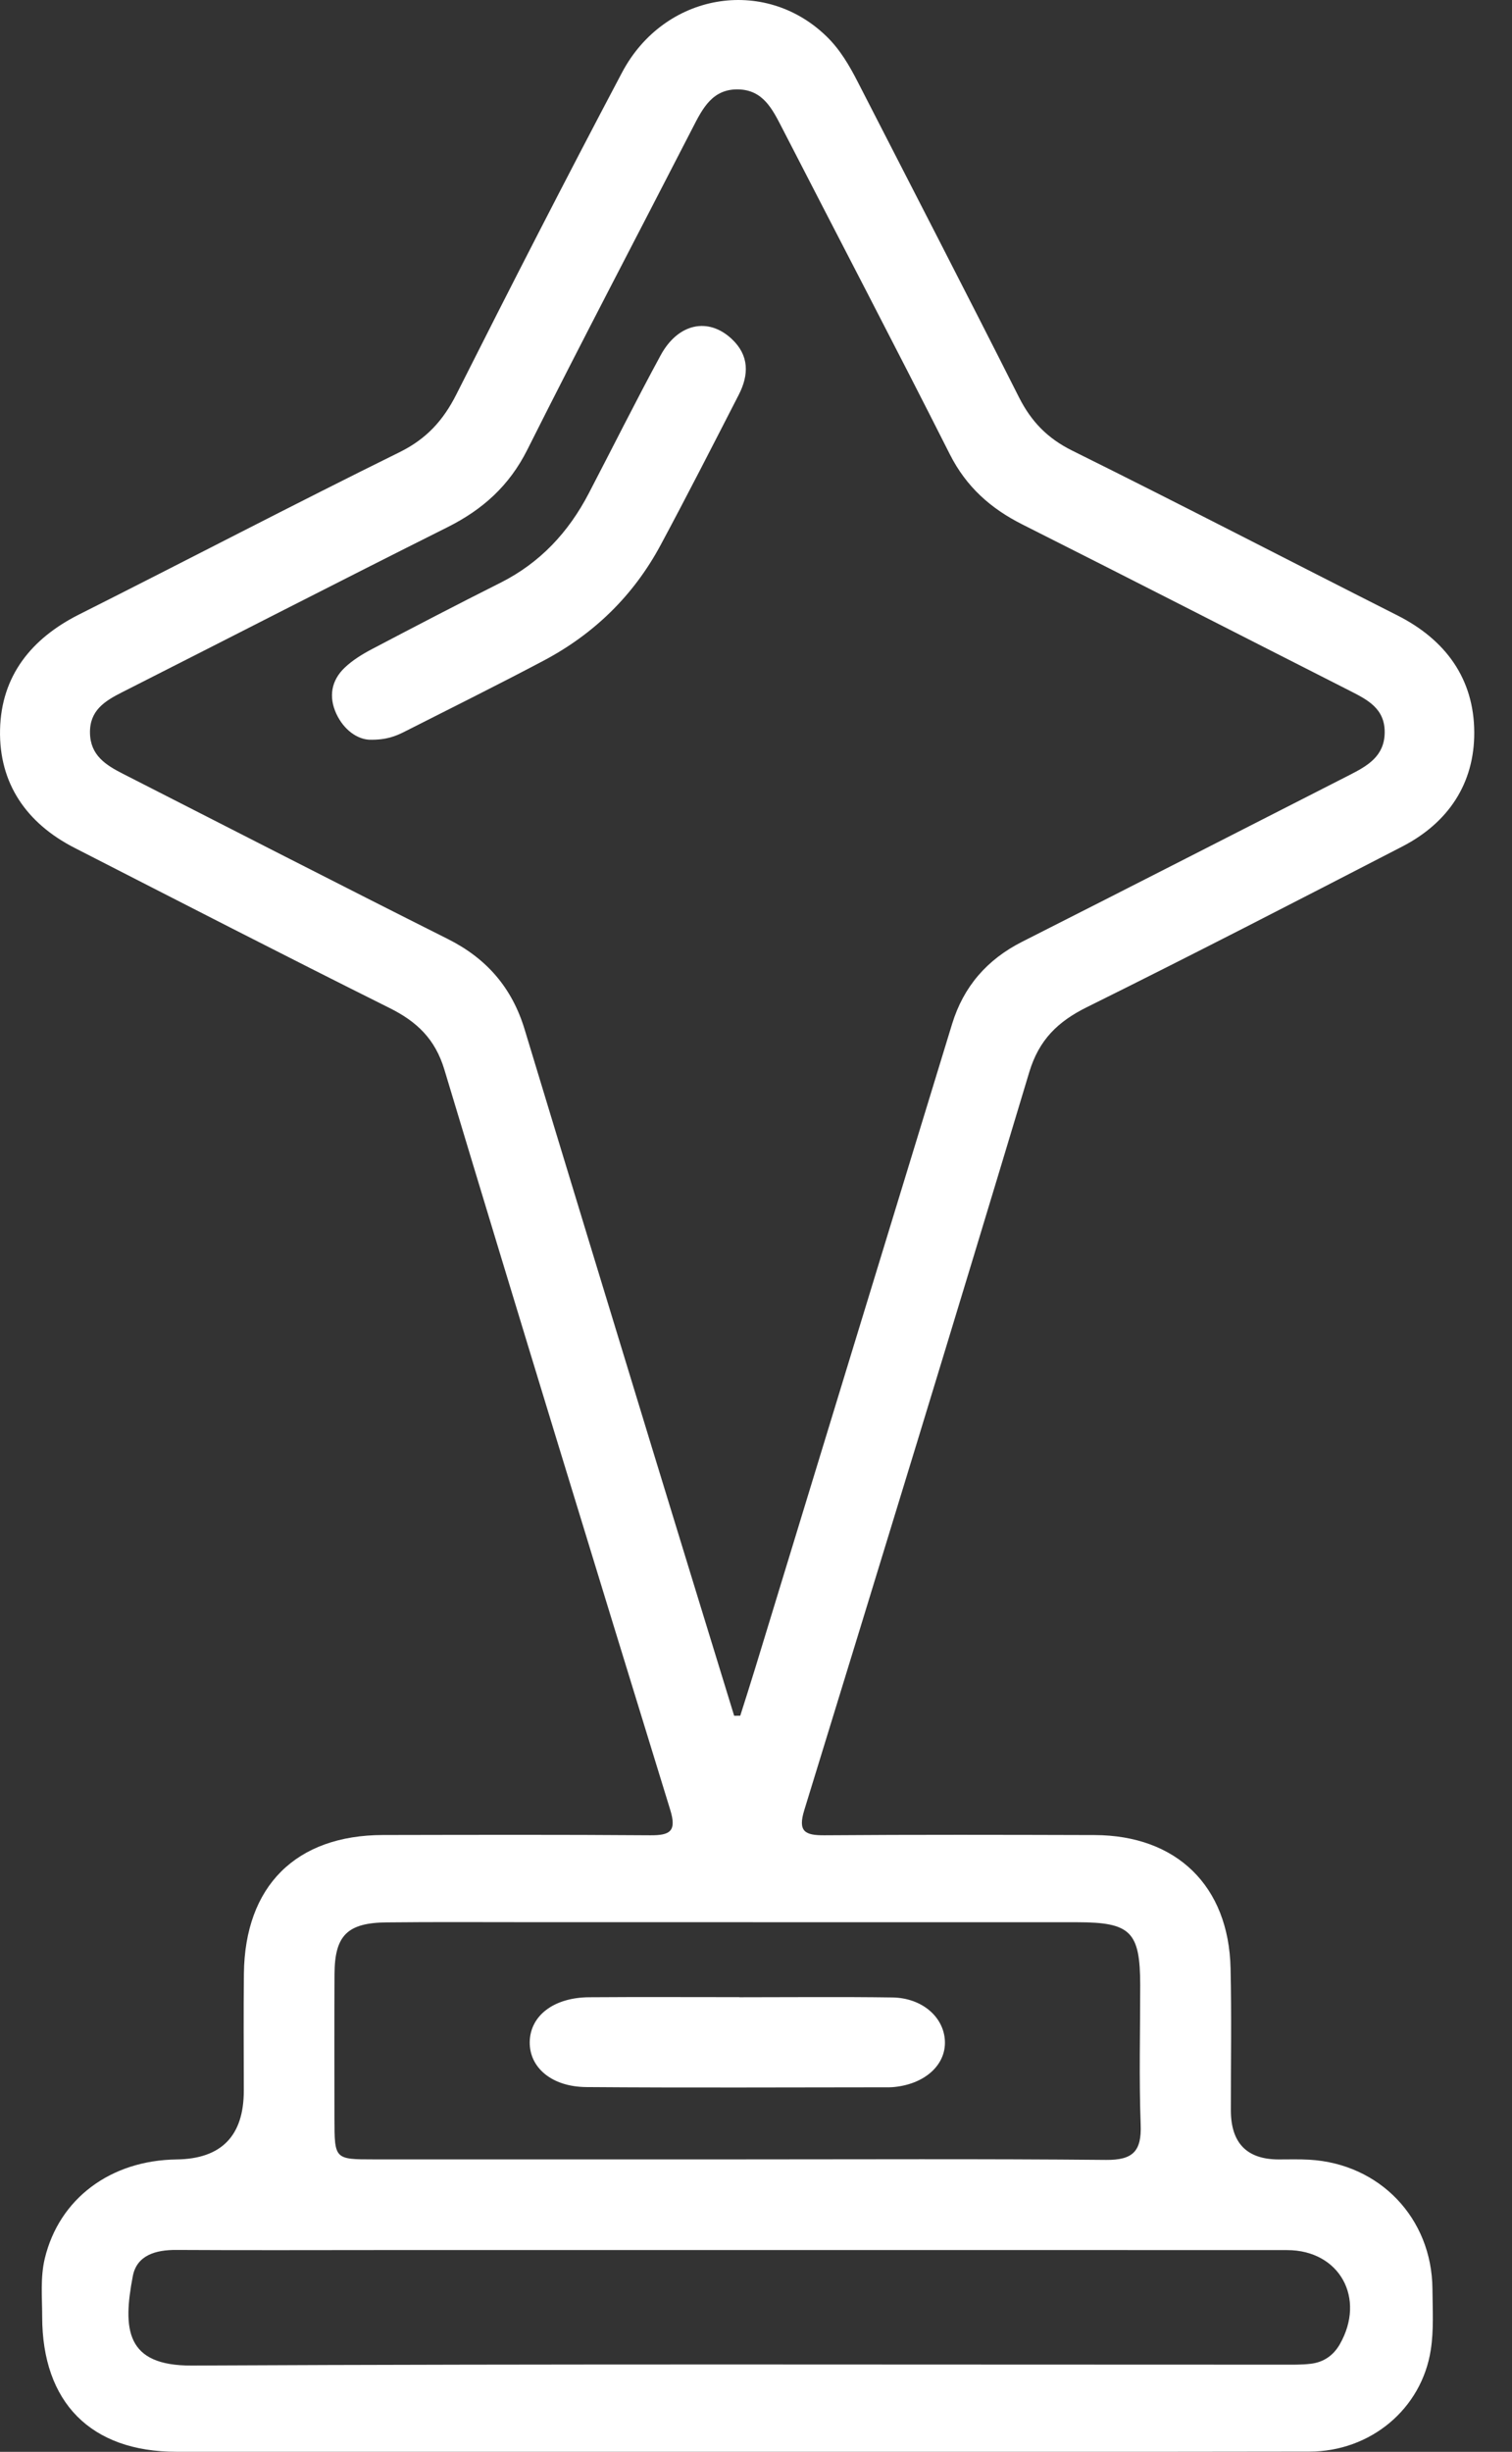
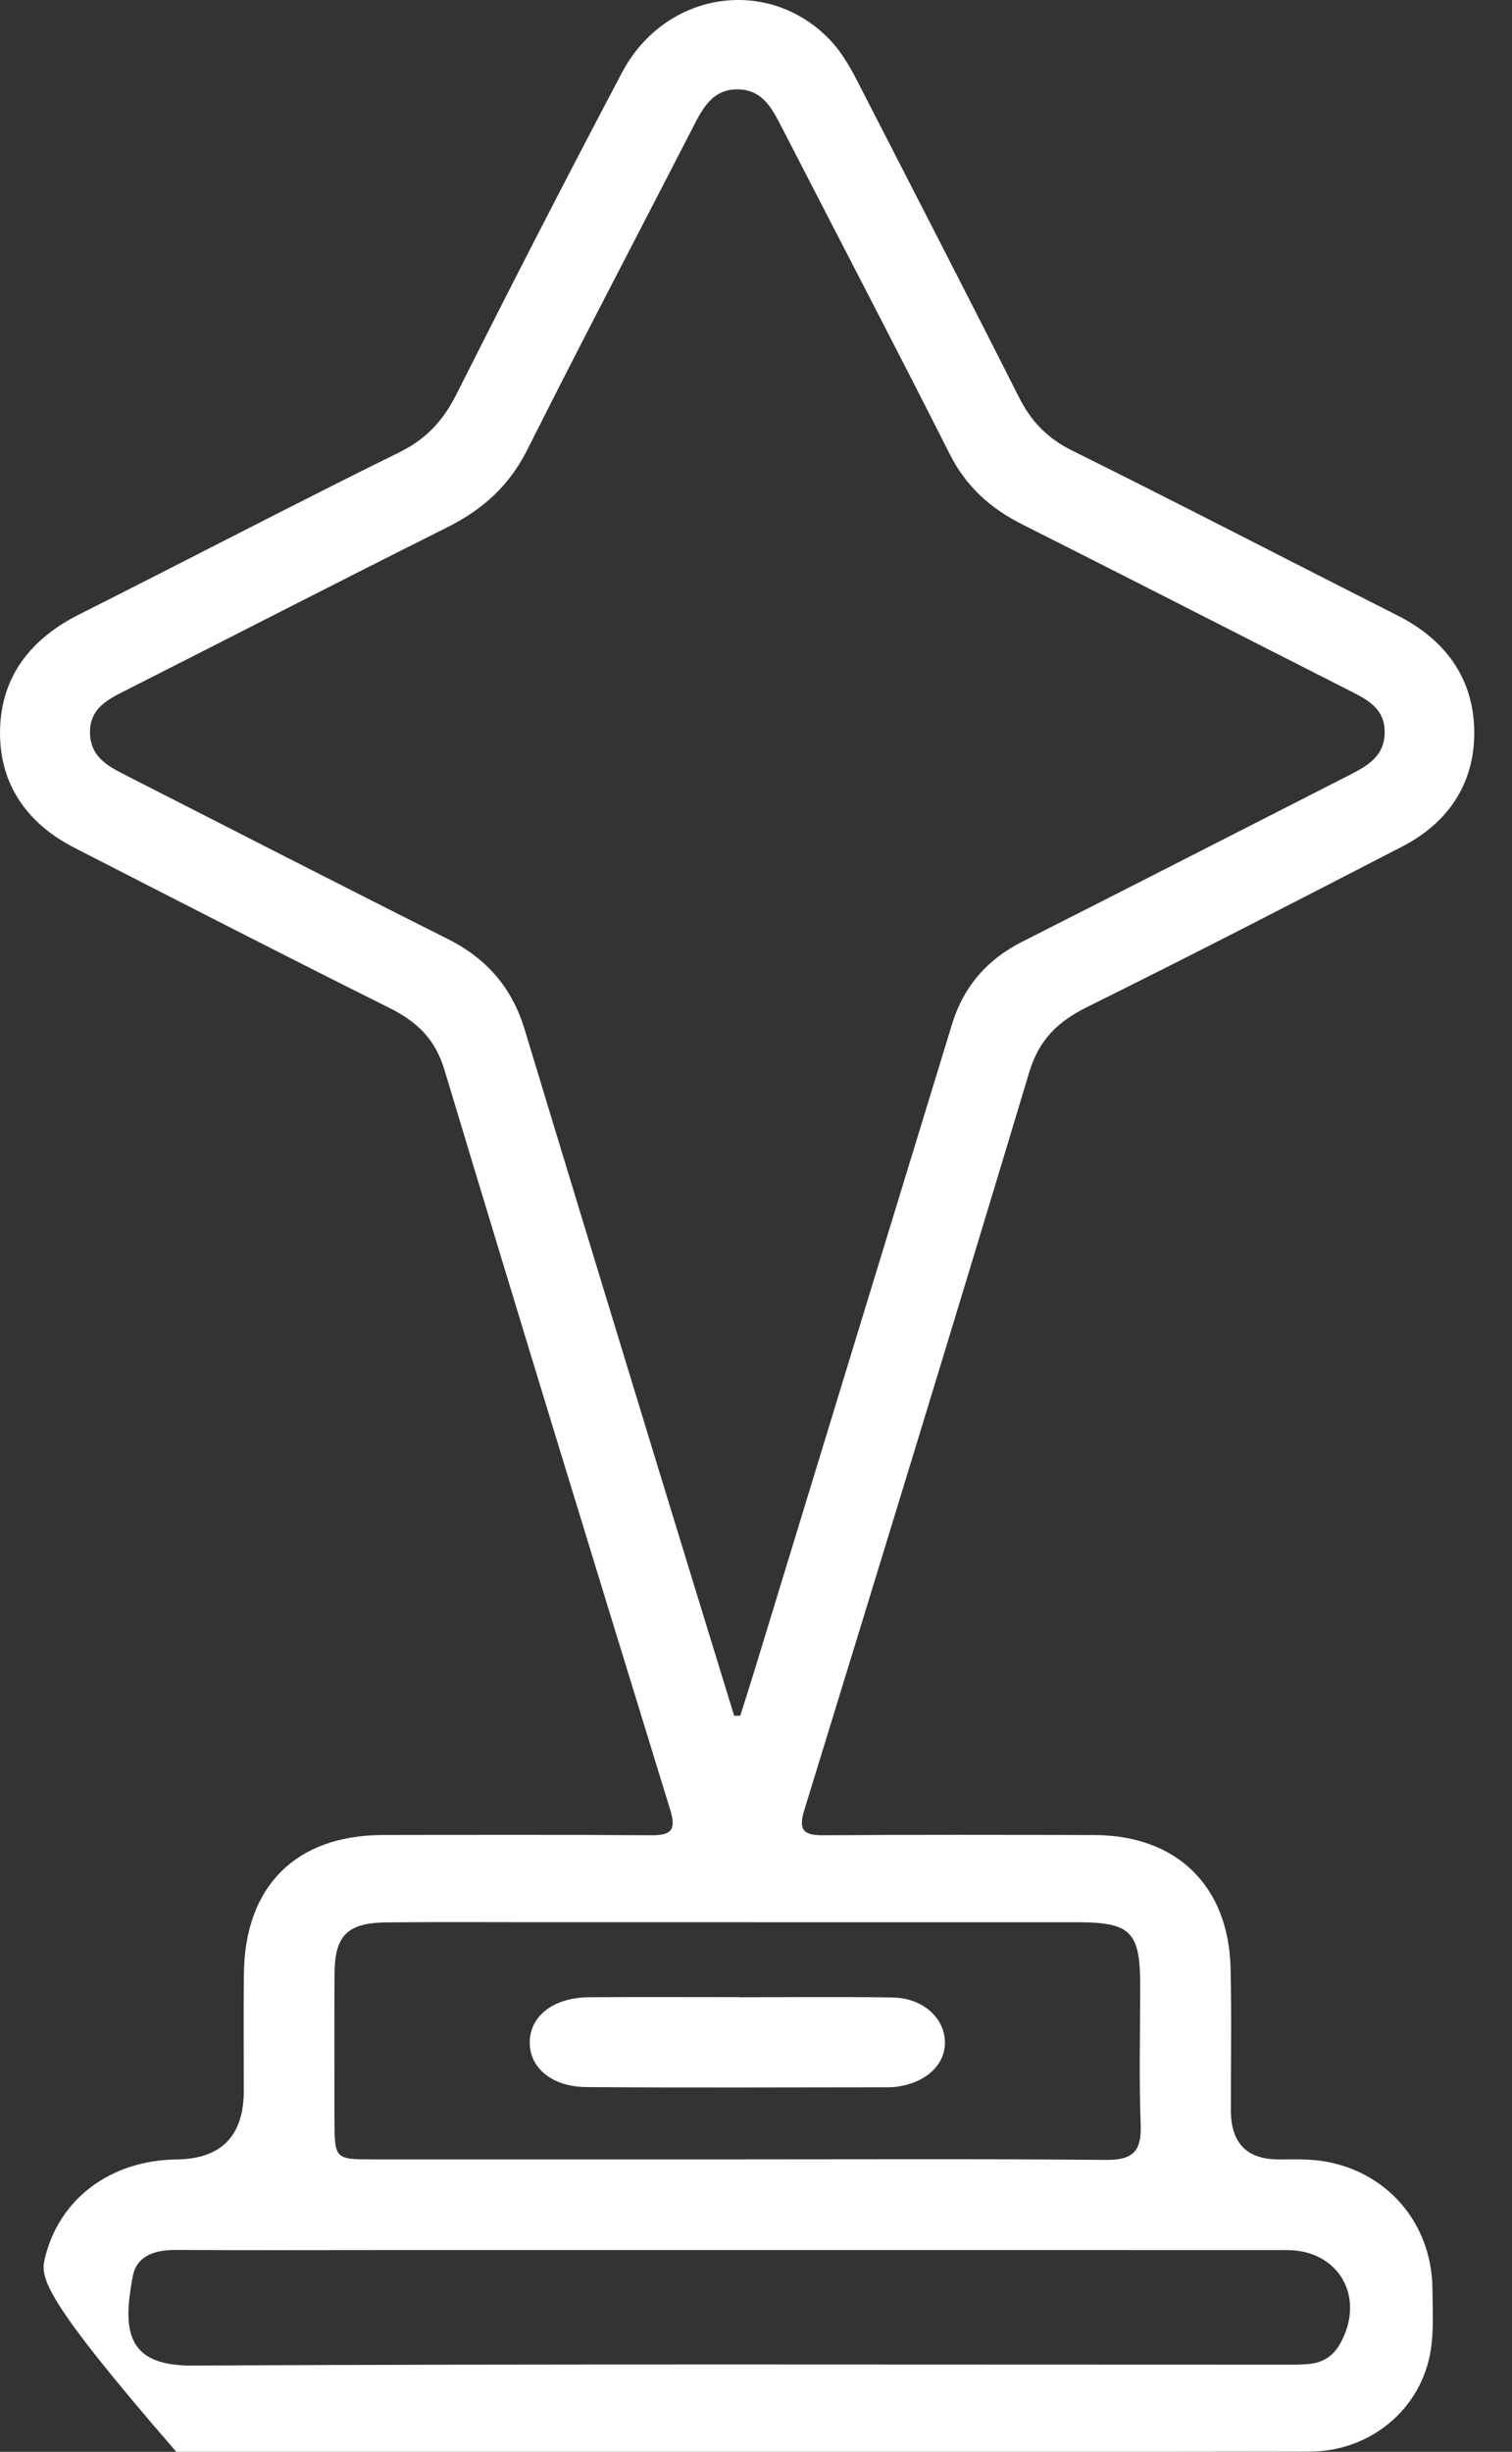
<svg xmlns="http://www.w3.org/2000/svg" width="29" height="47" viewBox="0 0 29 47" fill="none">
  <rect x="0" y="0" width="29" height="47" fill="#333333" stroke="none" />
  <g clip-path="url(#clip0_68_131)">
-     <path d="M14.114 46.999C10.536 46.999 6.958 47.001 3.381 46.999C1.743 46.998 0.809 46.055 0.809 44.407C0.809 44.034 0.771 43.659 0.86 43.29C1.137 42.147 2.117 41.412 3.387 41.395C4.246 41.384 4.676 40.944 4.676 40.077C4.676 39.329 4.669 38.582 4.678 37.834C4.696 36.154 5.676 35.179 7.346 35.176C9.055 35.173 10.763 35.168 12.472 35.181C12.852 35.184 12.981 35.105 12.856 34.697C11.401 29.97 9.95 25.241 8.523 20.504C8.346 19.917 7.998 19.586 7.474 19.324C5.452 18.316 3.442 17.282 1.43 16.253C0.509 15.782 -0.022 15.017 0.001 13.988C0.023 12.96 0.598 12.24 1.521 11.777C3.572 10.746 5.607 9.682 7.666 8.667C8.178 8.414 8.5 8.061 8.752 7.562C9.793 5.496 10.848 3.436 11.93 1.391C12.74 -0.14 14.661 -0.461 15.853 0.698C16.113 0.95 16.291 1.257 16.454 1.575C17.485 3.587 18.524 5.594 19.542 7.612C19.777 8.078 20.088 8.402 20.565 8.638C22.654 9.673 24.723 10.747 26.804 11.798C27.729 12.266 28.272 13.013 28.276 14.039C28.28 15.02 27.777 15.772 26.896 16.227C24.888 17.263 22.879 18.3 20.854 19.303C20.291 19.581 19.928 19.93 19.74 20.556C18.321 25.276 16.875 29.988 15.426 34.699C15.3 35.109 15.437 35.184 15.813 35.181C17.54 35.168 19.266 35.172 20.993 35.177C22.567 35.181 23.567 36.152 23.602 37.729C23.623 38.637 23.607 39.545 23.608 40.453C23.608 41.08 23.914 41.394 24.524 41.395C24.72 41.395 24.916 41.389 25.112 41.4C26.464 41.477 27.463 42.521 27.474 43.875C27.477 44.266 27.502 44.664 27.442 45.047C27.267 46.177 26.288 46.994 25.114 46.996C21.447 47.003 17.781 46.998 14.114 46.999ZM14.081 32.89C14.12 32.89 14.159 32.889 14.198 32.889C14.294 32.586 14.391 32.284 14.484 31.98C15.743 27.863 17 23.745 18.261 19.629C18.481 18.911 18.932 18.393 19.606 18.052C21.702 16.992 23.792 15.922 25.885 14.856C26.225 14.682 26.551 14.5 26.558 14.047C26.565 13.585 26.233 13.416 25.89 13.242C23.796 12.18 21.706 11.109 19.608 10.053C19 9.747 18.534 9.333 18.219 8.711C17.16 6.614 16.07 4.533 14.996 2.444C14.813 2.088 14.633 1.727 14.166 1.714C13.668 1.7 13.478 2.074 13.286 2.449C12.229 4.506 11.151 6.554 10.114 8.621C9.767 9.313 9.256 9.77 8.579 10.108C6.494 11.151 4.422 12.217 2.342 13.27C2.01 13.438 1.718 13.618 1.726 14.051C1.733 14.479 2.03 14.666 2.356 14.832C4.433 15.89 6.506 16.955 8.589 18C9.336 18.374 9.821 18.937 10.062 19.732C10.877 22.422 11.698 25.111 12.519 27.799C13.038 29.497 13.56 31.193 14.081 32.89ZM14.112 41.394C16.479 41.394 18.846 41.382 21.213 41.404C21.733 41.409 21.897 41.235 21.878 40.728C21.845 39.839 21.869 38.948 21.869 38.058C21.868 37.029 21.69 36.849 20.659 36.848C17.152 36.847 13.646 36.847 10.14 36.847C9.232 36.847 8.325 36.841 7.417 36.851C6.662 36.858 6.42 37.101 6.416 37.839C6.411 38.764 6.414 39.69 6.415 40.615C6.416 41.392 6.417 41.394 7.171 41.394C9.485 41.395 11.798 41.395 14.112 41.394ZM14.116 43.132C11.891 43.132 9.666 43.132 7.442 43.132C6.089 43.132 4.737 43.138 3.384 43.13C2.989 43.127 2.624 43.229 2.547 43.633C2.353 44.649 2.409 45.352 3.676 45.346C10.652 45.312 17.629 45.33 24.605 45.329C24.783 45.329 24.962 45.333 25.138 45.312C25.381 45.284 25.57 45.158 25.695 44.942C26.204 44.057 25.692 43.133 24.687 43.133C21.163 43.131 17.64 43.132 14.116 43.132Z" fill="white" />
-     <path d="M7.084 14.18C6.853 14.169 6.596 13.995 6.45 13.681C6.301 13.358 6.353 13.045 6.61 12.8C6.761 12.656 6.948 12.541 7.134 12.443C7.952 12.013 8.772 11.586 9.597 11.172C10.358 10.79 10.904 10.203 11.292 9.458C11.752 8.576 12.196 7.685 12.671 6.811C13.004 6.197 13.583 6.076 14.033 6.496C14.373 6.813 14.365 7.186 14.169 7.568C13.674 8.532 13.181 9.498 12.668 10.453C12.149 11.418 11.39 12.155 10.423 12.666C9.544 13.131 8.652 13.573 7.765 14.023C7.59 14.112 7.409 14.187 7.084 14.18Z" fill="white" />
+     <path d="M14.114 46.999C10.536 46.999 6.958 47.001 3.381 46.999C0.809 44.034 0.771 43.659 0.86 43.29C1.137 42.147 2.117 41.412 3.387 41.395C4.246 41.384 4.676 40.944 4.676 40.077C4.676 39.329 4.669 38.582 4.678 37.834C4.696 36.154 5.676 35.179 7.346 35.176C9.055 35.173 10.763 35.168 12.472 35.181C12.852 35.184 12.981 35.105 12.856 34.697C11.401 29.97 9.95 25.241 8.523 20.504C8.346 19.917 7.998 19.586 7.474 19.324C5.452 18.316 3.442 17.282 1.43 16.253C0.509 15.782 -0.022 15.017 0.001 13.988C0.023 12.96 0.598 12.24 1.521 11.777C3.572 10.746 5.607 9.682 7.666 8.667C8.178 8.414 8.5 8.061 8.752 7.562C9.793 5.496 10.848 3.436 11.93 1.391C12.74 -0.14 14.661 -0.461 15.853 0.698C16.113 0.95 16.291 1.257 16.454 1.575C17.485 3.587 18.524 5.594 19.542 7.612C19.777 8.078 20.088 8.402 20.565 8.638C22.654 9.673 24.723 10.747 26.804 11.798C27.729 12.266 28.272 13.013 28.276 14.039C28.28 15.02 27.777 15.772 26.896 16.227C24.888 17.263 22.879 18.3 20.854 19.303C20.291 19.581 19.928 19.93 19.74 20.556C18.321 25.276 16.875 29.988 15.426 34.699C15.3 35.109 15.437 35.184 15.813 35.181C17.54 35.168 19.266 35.172 20.993 35.177C22.567 35.181 23.567 36.152 23.602 37.729C23.623 38.637 23.607 39.545 23.608 40.453C23.608 41.08 23.914 41.394 24.524 41.395C24.72 41.395 24.916 41.389 25.112 41.4C26.464 41.477 27.463 42.521 27.474 43.875C27.477 44.266 27.502 44.664 27.442 45.047C27.267 46.177 26.288 46.994 25.114 46.996C21.447 47.003 17.781 46.998 14.114 46.999ZM14.081 32.89C14.12 32.89 14.159 32.889 14.198 32.889C14.294 32.586 14.391 32.284 14.484 31.98C15.743 27.863 17 23.745 18.261 19.629C18.481 18.911 18.932 18.393 19.606 18.052C21.702 16.992 23.792 15.922 25.885 14.856C26.225 14.682 26.551 14.5 26.558 14.047C26.565 13.585 26.233 13.416 25.89 13.242C23.796 12.18 21.706 11.109 19.608 10.053C19 9.747 18.534 9.333 18.219 8.711C17.16 6.614 16.07 4.533 14.996 2.444C14.813 2.088 14.633 1.727 14.166 1.714C13.668 1.7 13.478 2.074 13.286 2.449C12.229 4.506 11.151 6.554 10.114 8.621C9.767 9.313 9.256 9.77 8.579 10.108C6.494 11.151 4.422 12.217 2.342 13.27C2.01 13.438 1.718 13.618 1.726 14.051C1.733 14.479 2.03 14.666 2.356 14.832C4.433 15.89 6.506 16.955 8.589 18C9.336 18.374 9.821 18.937 10.062 19.732C10.877 22.422 11.698 25.111 12.519 27.799C13.038 29.497 13.56 31.193 14.081 32.89ZM14.112 41.394C16.479 41.394 18.846 41.382 21.213 41.404C21.733 41.409 21.897 41.235 21.878 40.728C21.845 39.839 21.869 38.948 21.869 38.058C21.868 37.029 21.69 36.849 20.659 36.848C17.152 36.847 13.646 36.847 10.14 36.847C9.232 36.847 8.325 36.841 7.417 36.851C6.662 36.858 6.42 37.101 6.416 37.839C6.411 38.764 6.414 39.69 6.415 40.615C6.416 41.392 6.417 41.394 7.171 41.394C9.485 41.395 11.798 41.395 14.112 41.394ZM14.116 43.132C11.891 43.132 9.666 43.132 7.442 43.132C6.089 43.132 4.737 43.138 3.384 43.13C2.989 43.127 2.624 43.229 2.547 43.633C2.353 44.649 2.409 45.352 3.676 45.346C10.652 45.312 17.629 45.33 24.605 45.329C24.783 45.329 24.962 45.333 25.138 45.312C25.381 45.284 25.57 45.158 25.695 44.942C26.204 44.057 25.692 43.133 24.687 43.133C21.163 43.131 17.64 43.132 14.116 43.132Z" fill="white" />
    <path d="M14.182 38.286C15.16 38.286 16.138 38.276 17.116 38.29C17.683 38.298 18.101 38.662 18.123 39.121C18.145 39.576 17.752 39.94 17.168 40.005C17.133 40.009 17.097 40.012 17.061 40.012C15.123 40.013 13.185 40.023 11.247 40.008C10.581 40.003 10.155 39.634 10.16 39.147C10.166 38.64 10.62 38.29 11.301 38.286C12.262 38.279 13.222 38.284 14.182 38.284V38.286Z" fill="white" />
  </g>
  <defs>
    <clipPath id="clip0_68_131">
      <rect width="28.276" height="47" fill="white" />
    </clipPath>
  </defs>
</svg>